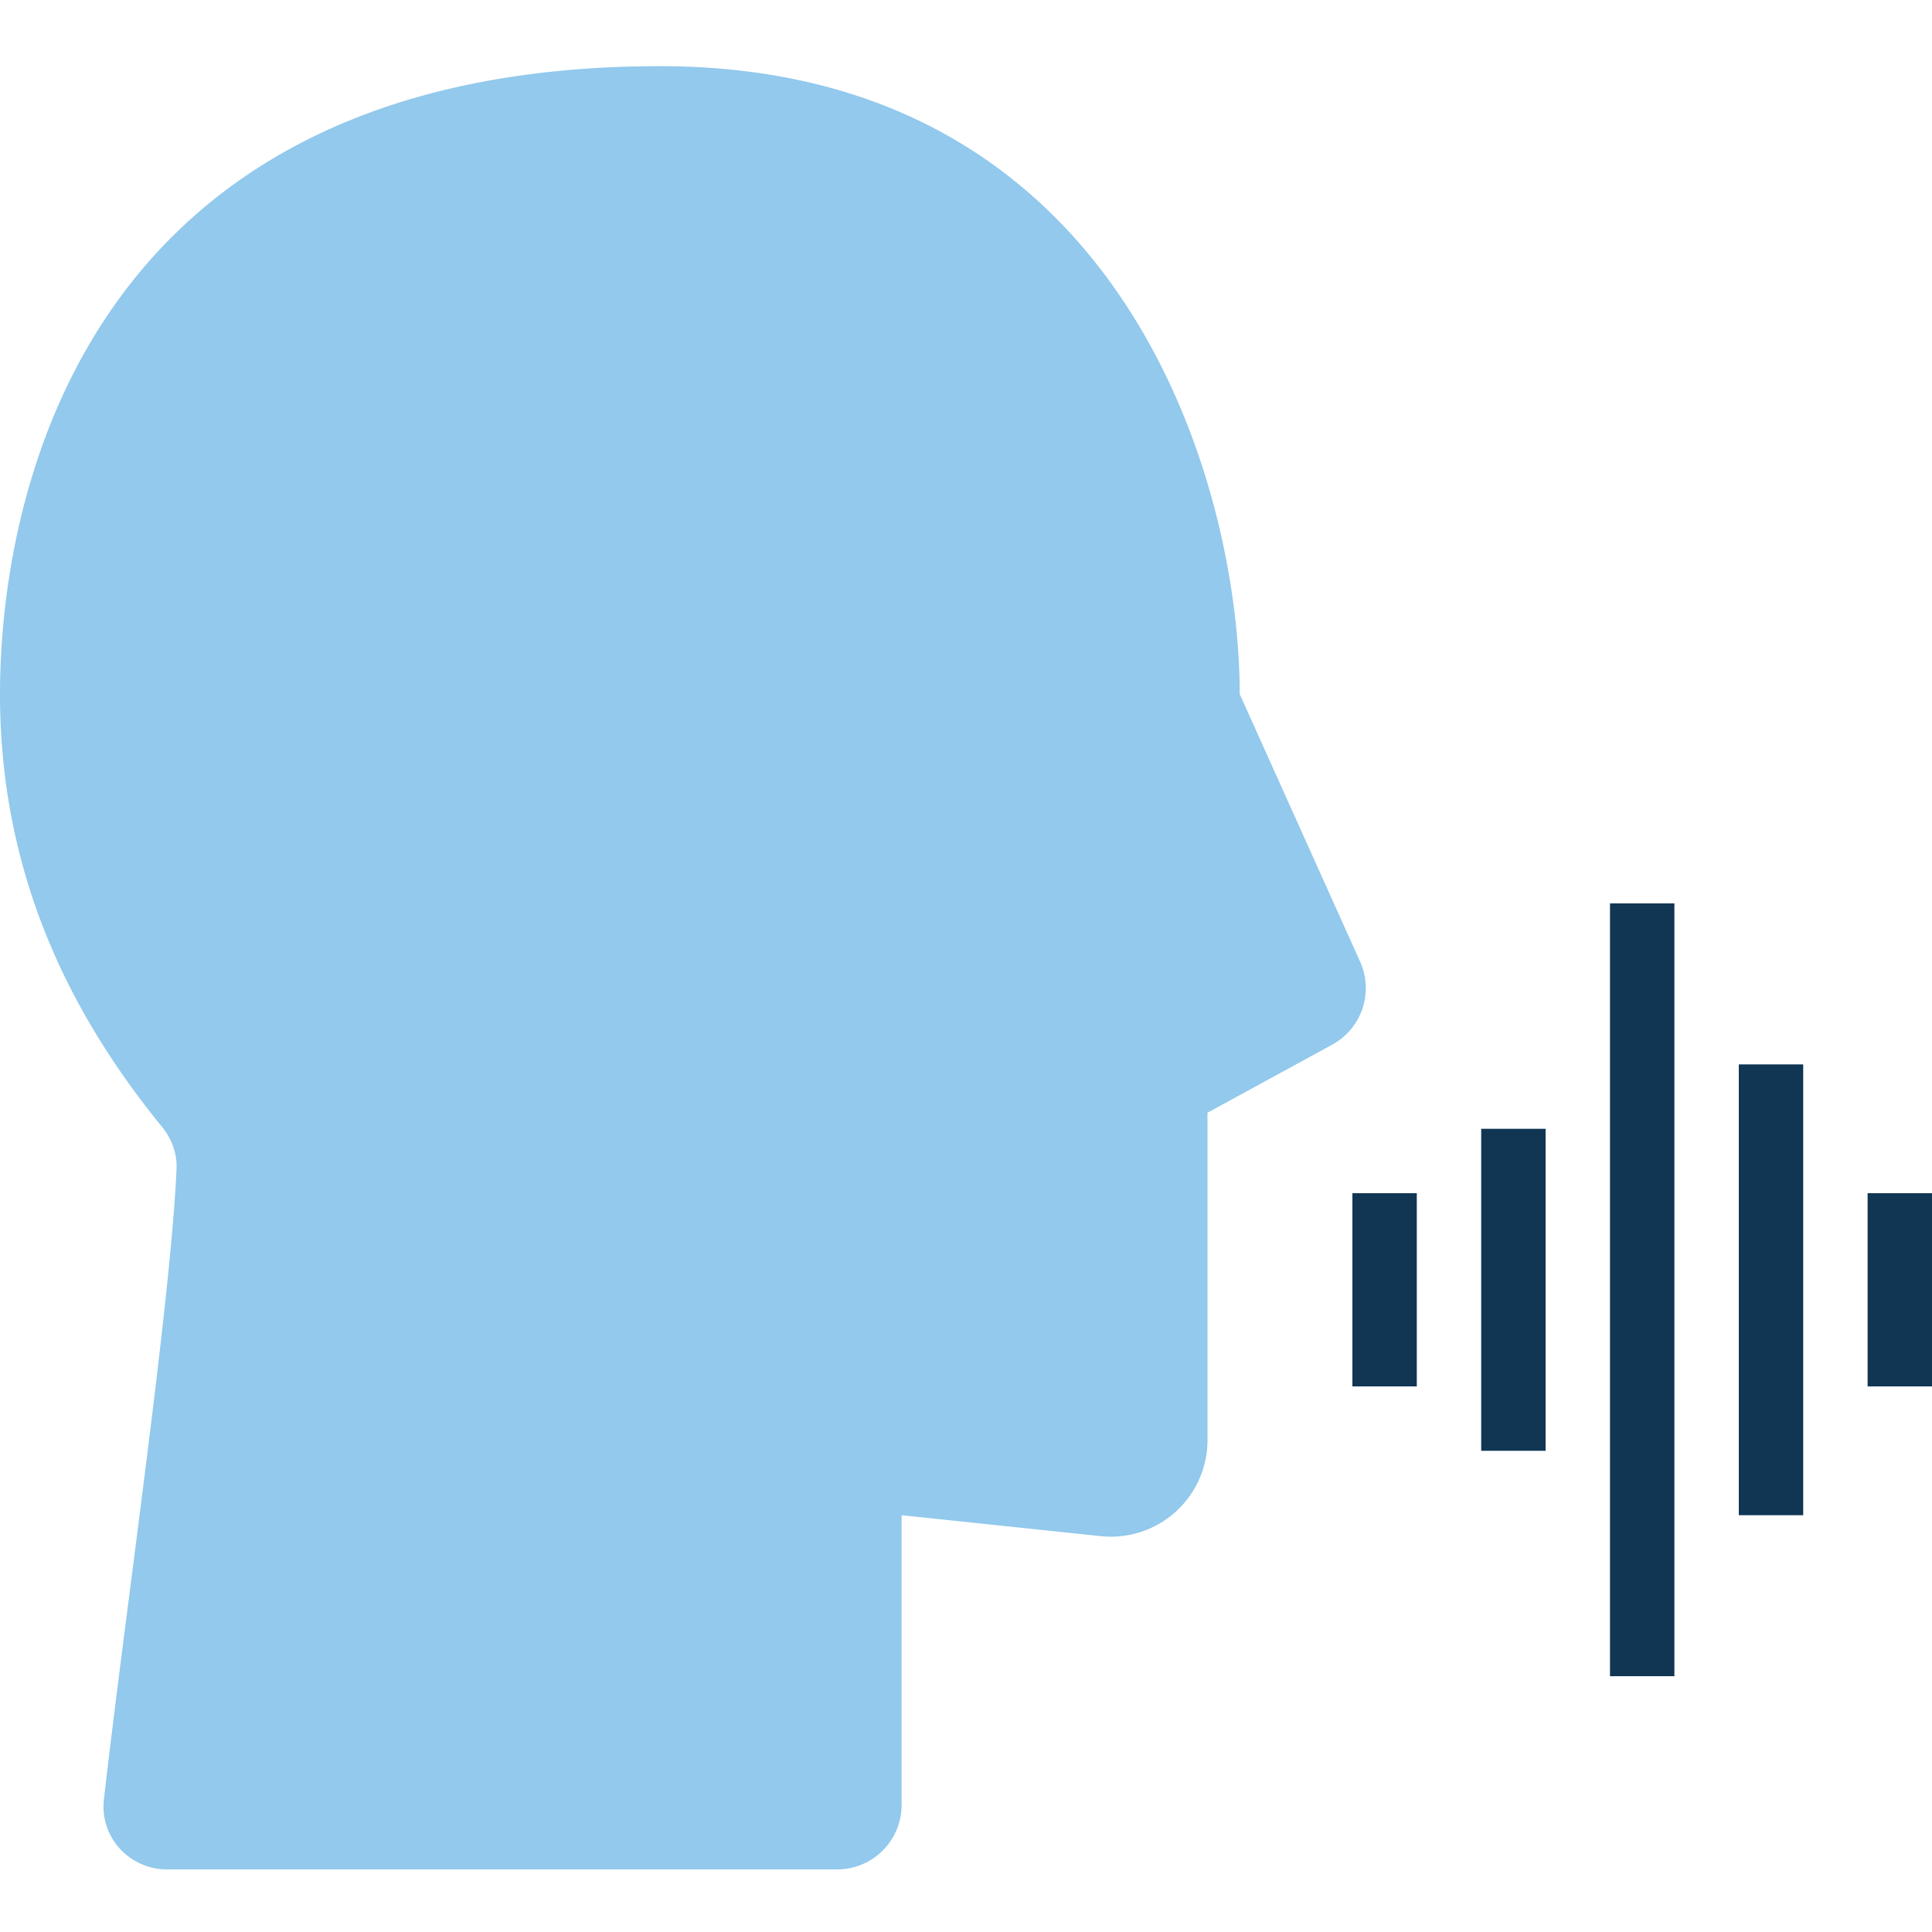
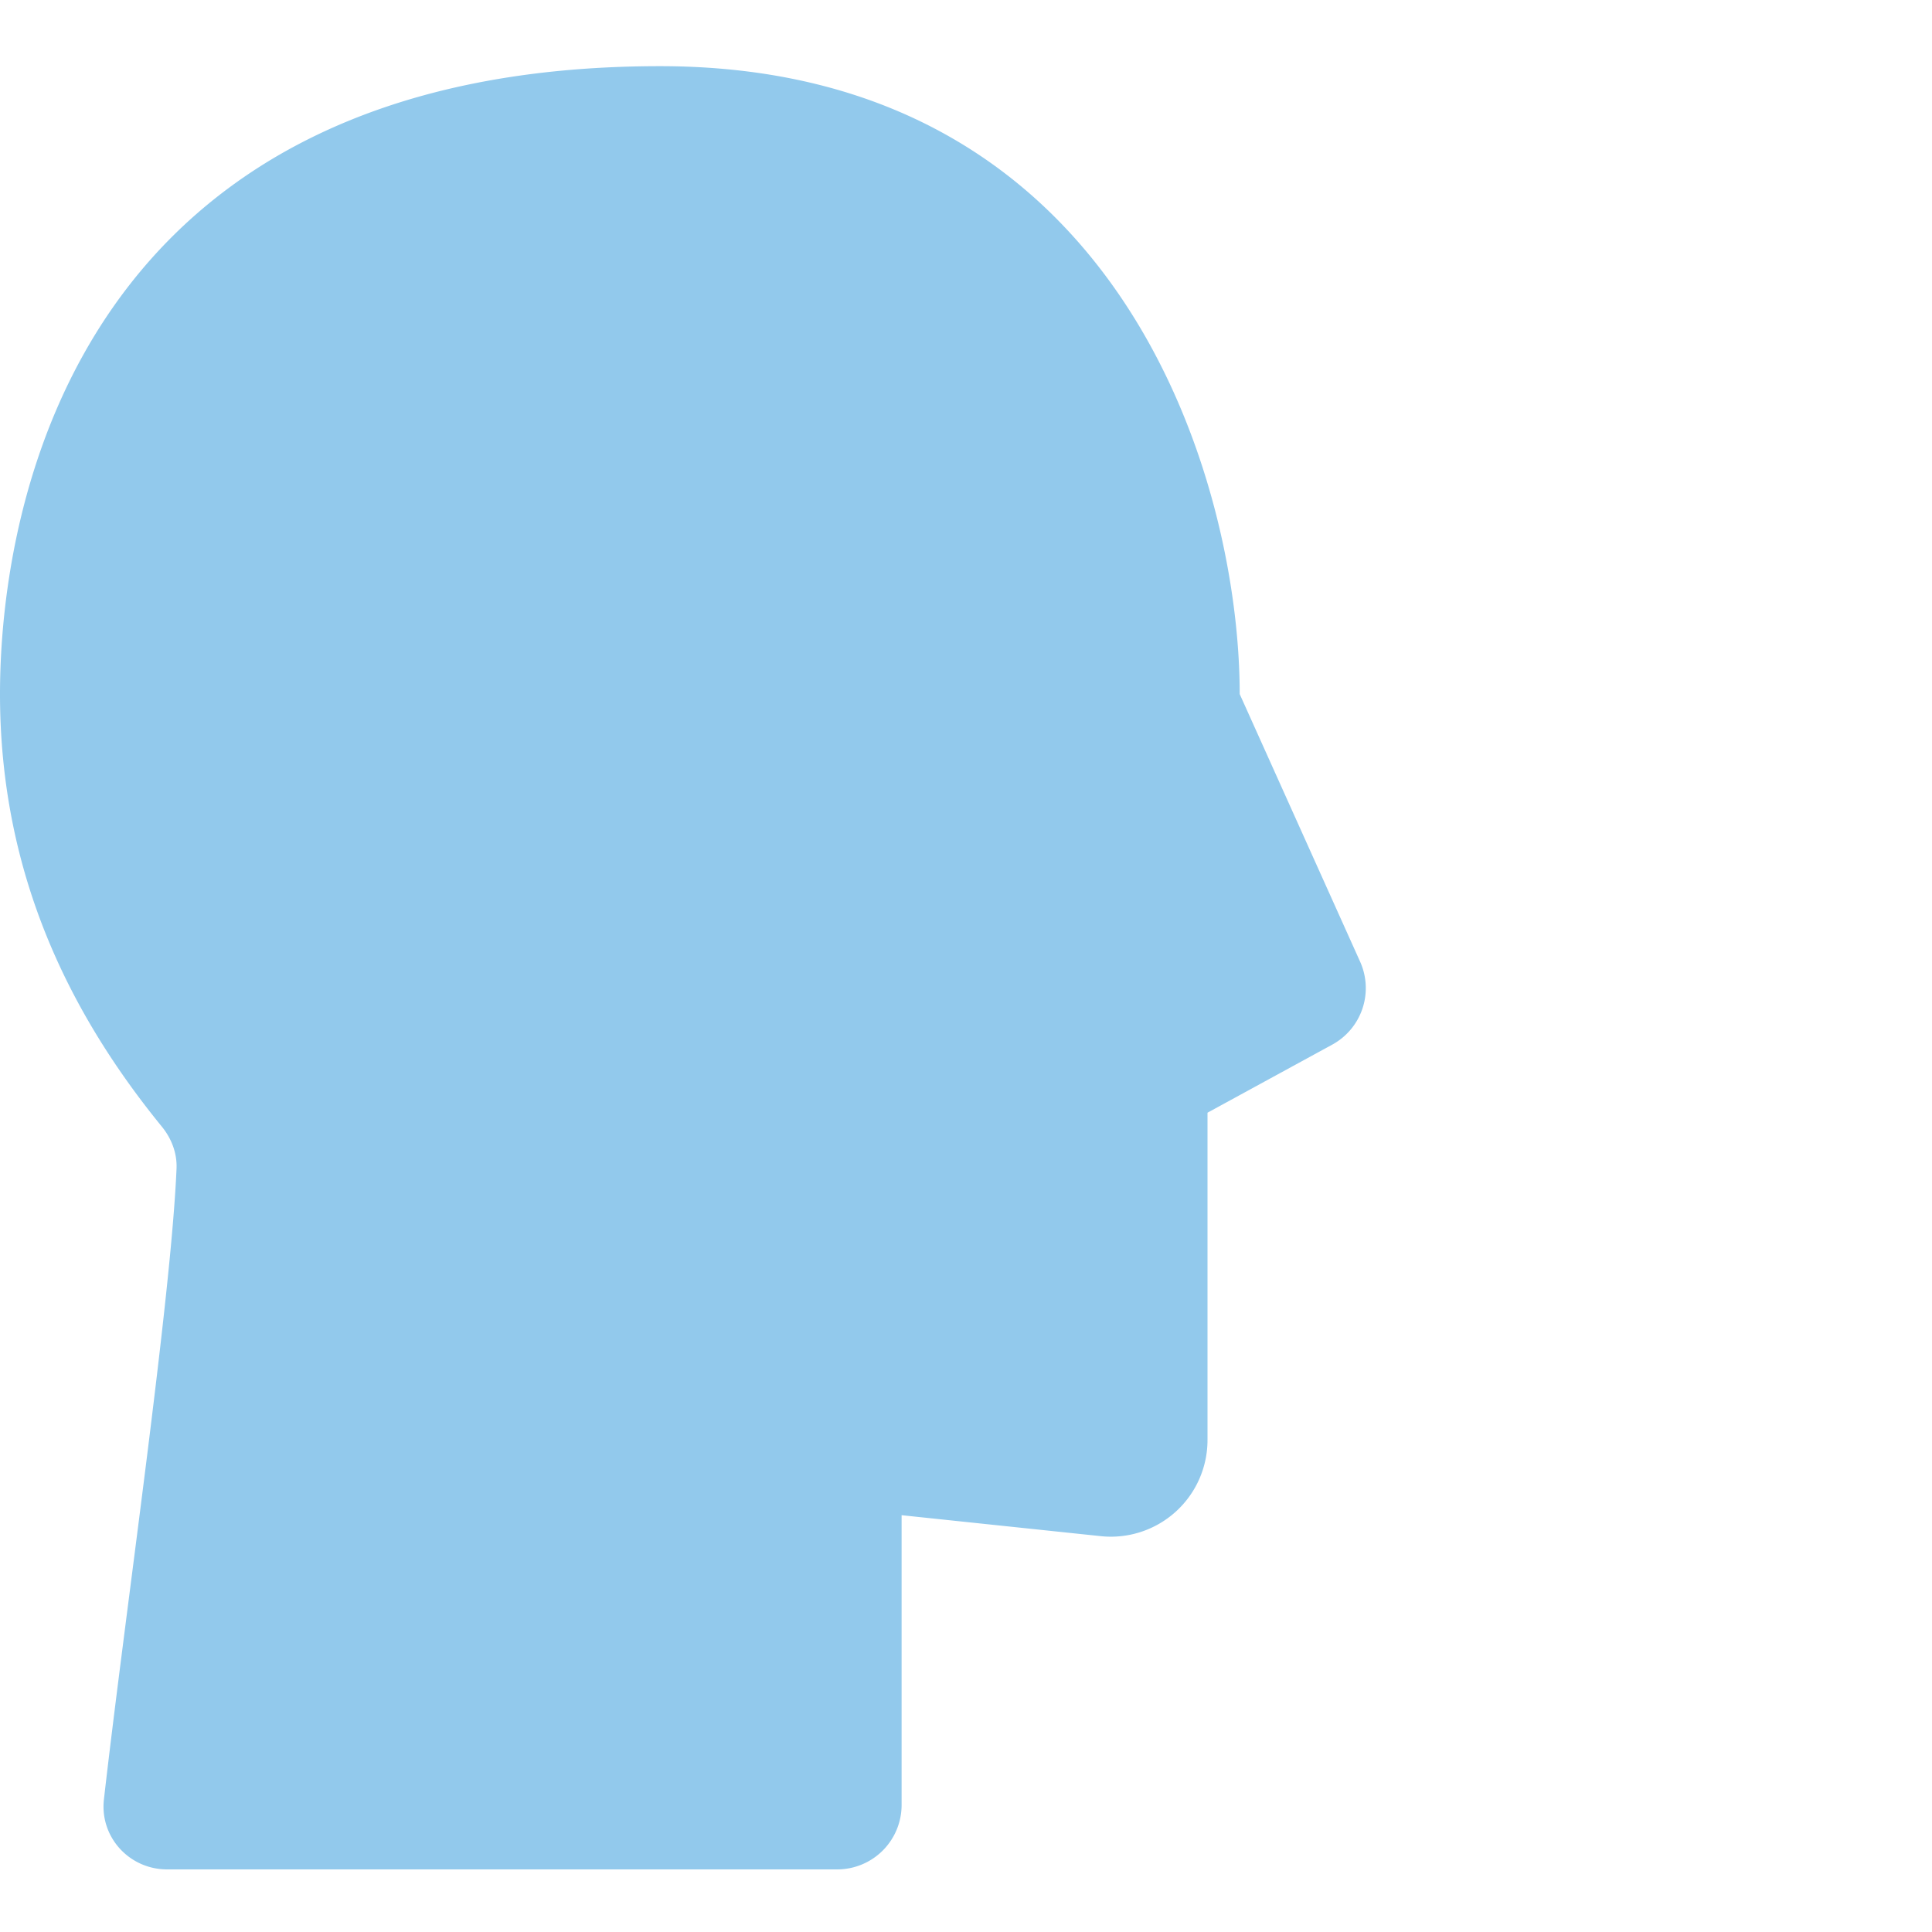
<svg xmlns="http://www.w3.org/2000/svg" width="72" height="72" fill="none">
  <g clip-path="url(#clip0)">
-     <path fill="#103654" d="M50.4 44.467h2.4v7.2h-2.4zM55.2 42.067h2.4v12h-2.4zM60 33.667h2.4v28.8H60zM64.8 39.667h2.4v16.8h-2.4zM69.6 44.467H72v7.2h-2.4z" />
    <path d="M31.2 69.667H6.228c-1.411 0-2.515-1.207-2.355-2.61.796-6.981 2.498-18.592 2.706-23.508.024-.572-.186-1.119-.548-1.563C2.689 37.886 0 32.684 0 25.866c0-7.2 3-23.4 24.6-23.4 17.28 0 21.6 15.6 21.6 23.4l4.488 9.974a2.4 2.4 0 01-1.04 3.091L45 41.467v12.201a3.6 3.6 0 01-3.977 3.58l-7.423-.781v10.8a2.4 2.4 0 01-2.4 2.4z" fill="#92C9EC" />
  </g>
  <defs>
    <clipPath id="clip0">
      <path fill="#fff" d="M0 0h72v72H0z" />
    </clipPath>
  </defs>
</svg>